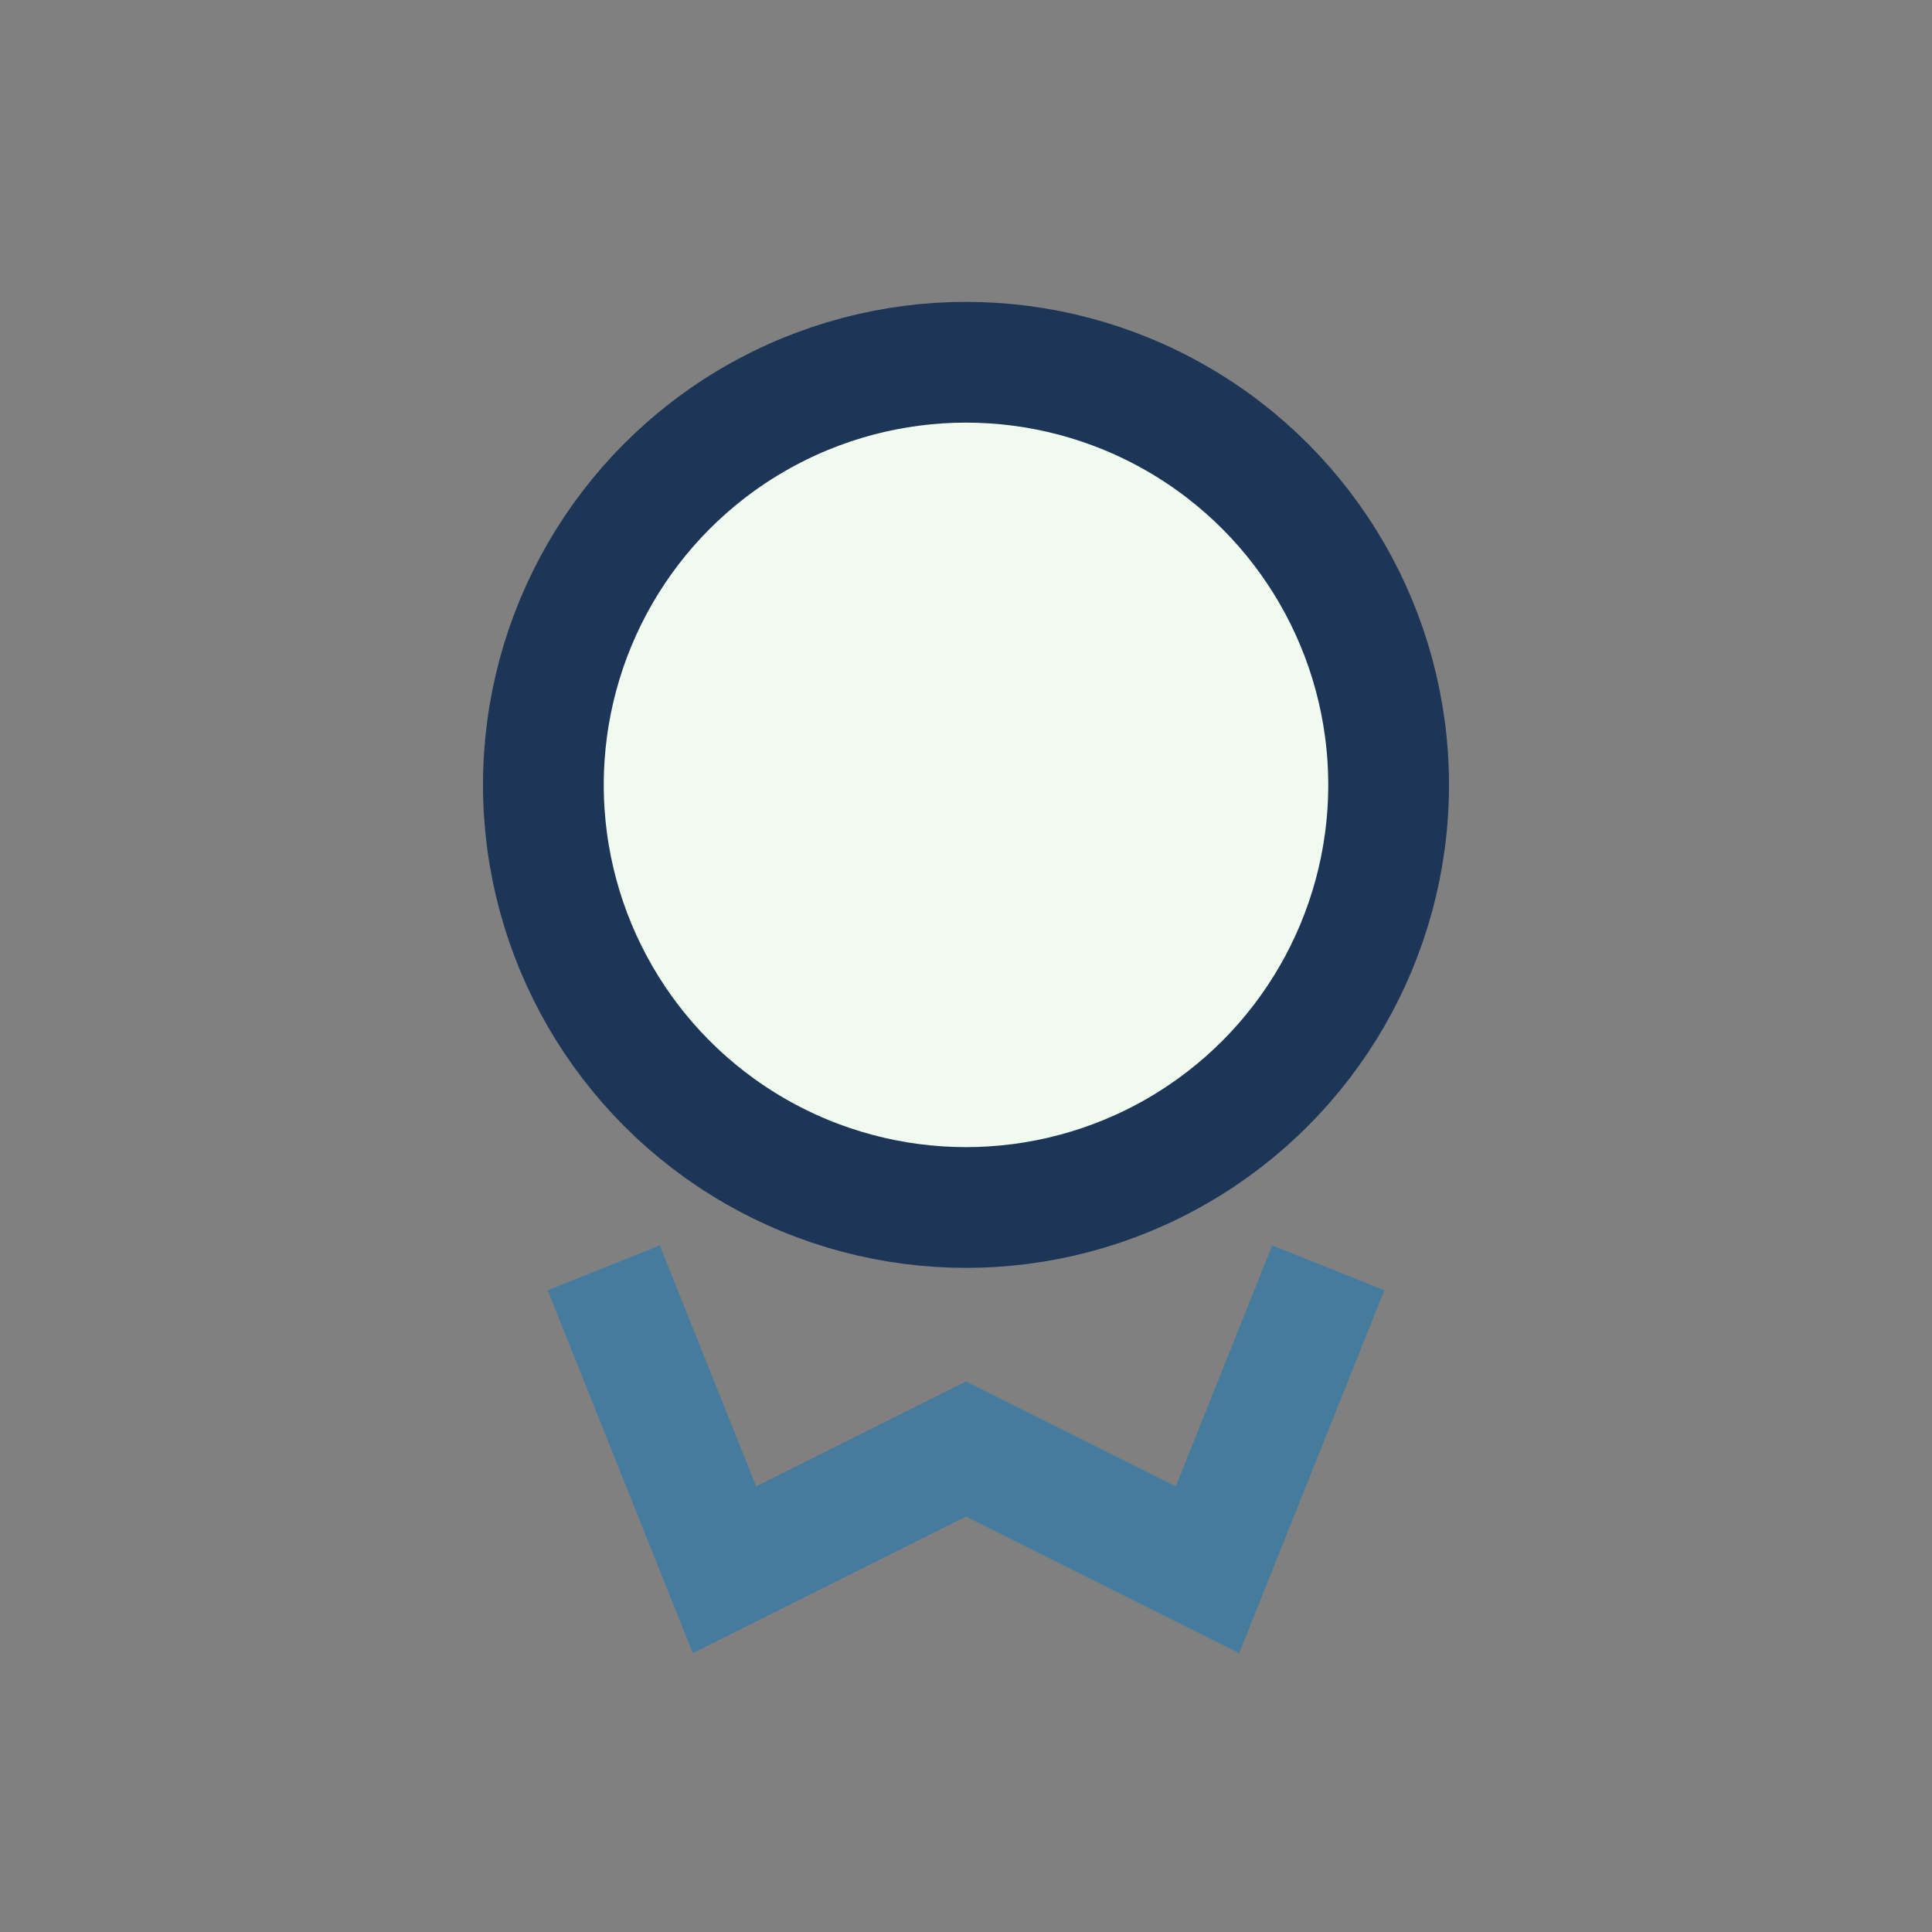
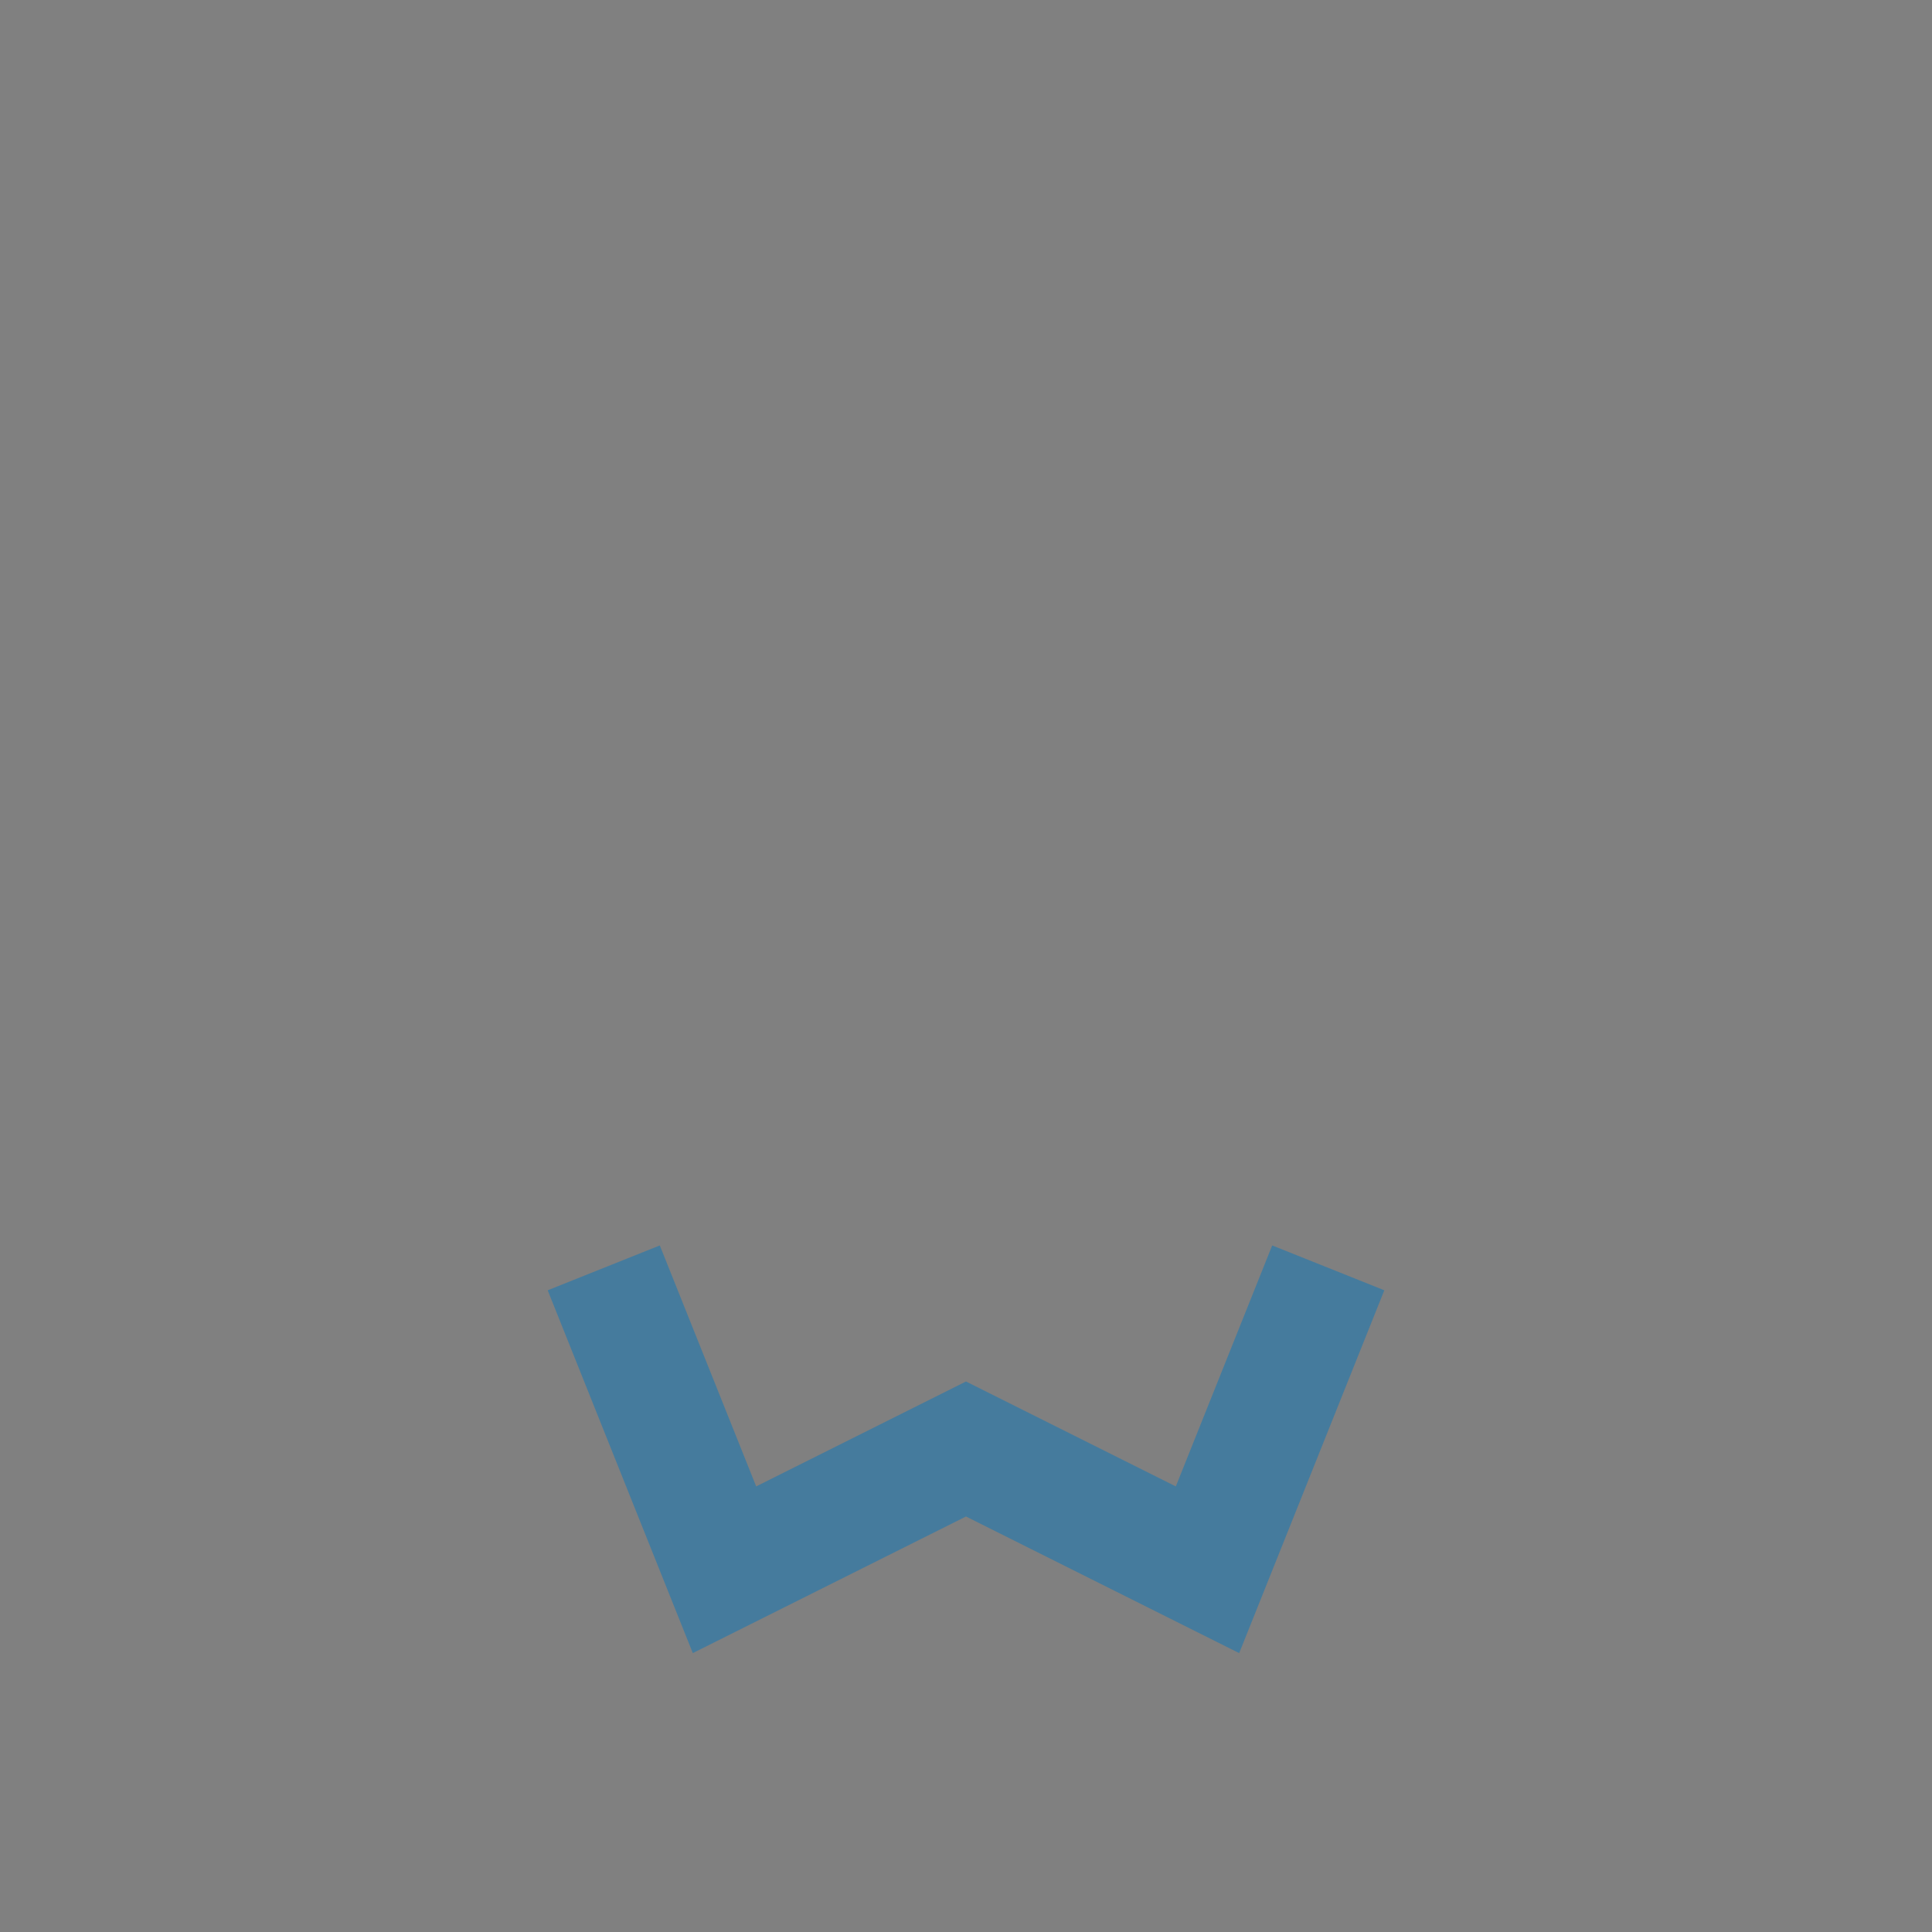
<svg xmlns="http://www.w3.org/2000/svg" width="32" height="32" viewBox="0 0 32 32">
  <rect x="0" y="0" width="32" height="32" fill="#808080" stroke="none" />
-   <circle cx="16" cy="13" r="7" fill="#F1FAEE" stroke="#1D3557" stroke-width="2" />
  <path d="M10 21l2 5 4-2 4 2 2-5" fill="none" stroke="#457B9D" stroke-width="2" />
</svg>